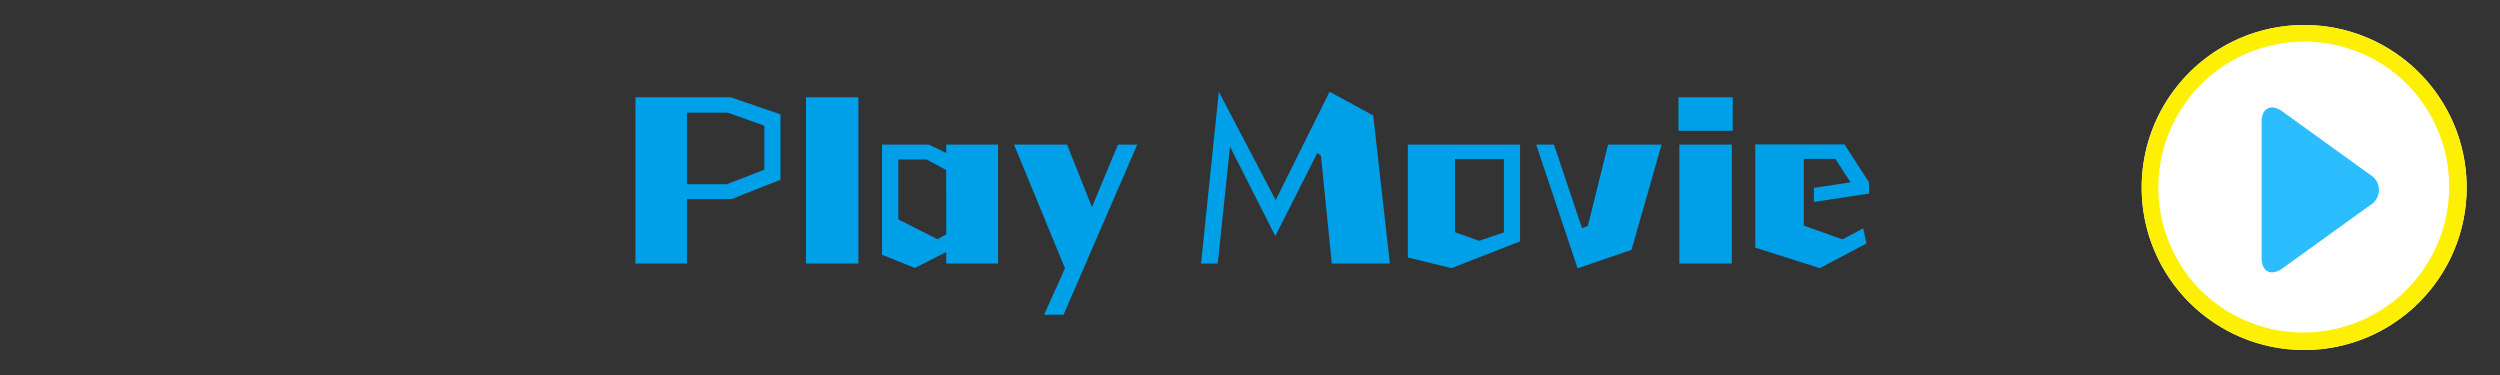
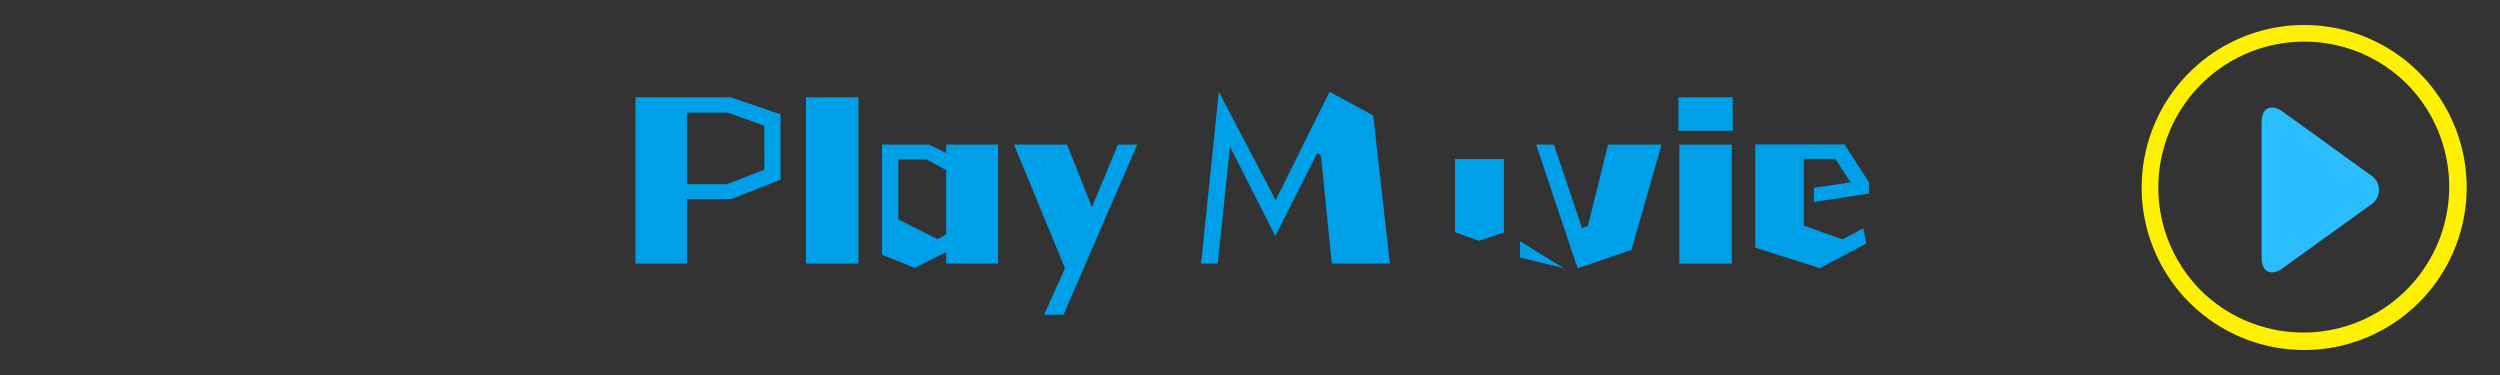
<svg xmlns="http://www.w3.org/2000/svg" width="300" height="45" viewBox="0 0 300 45">
  <rect x="0" y="0" width="300" height="45" fill="#333333" stroke="none" />
  <g id="グループ_27816" data-name="グループ 27816" transform="translate(-550 -2256)">
    <g id="グループ_27815" data-name="グループ 27815">
      <g id="グループ_27641" data-name="グループ 27641" transform="translate(143 44)">
-         <circle id="楕円形_56" data-name="楕円形 56" cx="19.5" cy="19.5" r="19.5" transform="translate(664 2215)" fill="#fff" />
        <path id="楕円形_56_-_アウトライン" data-name="楕円形 56 - アウトライン" d="M19.5,2A17.5,17.5,0,0,0,7.126,31.874,17.5,17.5,0,0,0,31.874,7.126,17.385,17.385,0,0,0,19.5,2m0-2A19.5,19.5,0,1,1,0,19.5,19.5,19.5,0,0,1,19.5,0Z" transform="translate(664 2215)" fill="#fef003" />
        <path id="パス_131235" data-name="パス 131235" d="M0,1.774C0,.07,1.131-.509,2.513.488l10.532,7.6a2.1,2.1,0,0,1,0,3.624L2.513,19.3C1.131,20.3,0,19.721,0,18.017Z" transform="translate(678.39 2224.896)" fill="#2cbdff" />
      </g>
-       <path id="パス_131601" data-name="パス 131601" d="M-56.342-8.426V-16.28l-5.984-2.046H-73.744V1.628h6.182V-6.116h5.346Zm-1.936-1.21L-62.766-7.9h-4.8v-8.58h4.906l4.378,1.562ZM-46.992,1.628V-18.326h-6.292V1.628Zm16.764,0V-12.65h-6.226v1.012l-2.068-1.012h-5.632V.572l3.938,1.584L-36.454.242V1.628Zm-6.226-3.5L-37.51-1.3-42.2-3.674v-7.194h3.388l2.354,1.276Zm14.08,9.636L-13.53-12.65h-2.31l-3.124,7.5-2.992-7.5h-6.358L-22.2,2.2l-2.508,5.566Zm39.16-6.138-2-17.776L9.548-18.986l-6.468,13-6.82-13L-5.874,1.628h2L-2.4-12.408,3.036-1.672l5.038-9.966.44.308,1.3,12.958Zm15.62-2.662V-12.65H18.942V.9l5.236,1.276ZM30.47-2.112,27.5-1.1,24.6-2.134v-8.778H30.47ZM45.782-.022,49.39-12.65H42.966L40.546-2.9l-.7.286L36.476-12.65H34.342L39.314,2.2ZM57.926-14.3v-4.026H51.414V-14.3Zm-.11,15.928V-12.65H51.524V1.628ZM73.964-.77,73.59-2.6,71.1-1.276l-4.642-1.65v-8.008h3.784l1.826,2.816-4.4.66v1.694l6.622-1.012V-8.1l-2.948-4.576H60.632V-.286l7.744,2.464Z" transform="translate(700 2286)" fill="#00a0e8" />
+       <path id="パス_131601" data-name="パス 131601" d="M-56.342-8.426V-16.28l-5.984-2.046H-73.744V1.628h6.182V-6.116h5.346Zm-1.936-1.21L-62.766-7.9h-4.8v-8.58h4.906l4.378,1.562ZM-46.992,1.628V-18.326h-6.292V1.628Zm16.764,0V-12.65h-6.226v1.012l-2.068-1.012h-5.632V.572l3.938,1.584L-36.454.242V1.628Zm-6.226-3.5L-37.51-1.3-42.2-3.674v-7.194h3.388l2.354,1.276Zm14.08,9.636L-13.53-12.65h-2.31l-3.124,7.5-2.992-7.5h-6.358L-22.2,2.2l-2.508,5.566Zm39.16-6.138-2-17.776L9.548-18.986l-6.468,13-6.82-13L-5.874,1.628h2L-2.4-12.408,3.036-1.672l5.038-9.966.44.308,1.3,12.958Zm15.62-2.662V-12.65V.9l5.236,1.276ZM30.47-2.112,27.5-1.1,24.6-2.134v-8.778H30.47ZM45.782-.022,49.39-12.65H42.966L40.546-2.9l-.7.286L36.476-12.65H34.342L39.314,2.2ZM57.926-14.3v-4.026H51.414V-14.3Zm-.11,15.928V-12.65H51.524V1.628ZM73.964-.77,73.59-2.6,71.1-1.276l-4.642-1.65v-8.008h3.784l1.826,2.816-4.4.66v1.694l6.622-1.012V-8.1l-2.948-4.576H60.632V-.286l7.744,2.464Z" transform="translate(700 2286)" fill="#00a0e8" />
    </g>
    <rect id="長方形_24895" data-name="長方形 24895" width="300" height="45" transform="translate(550 2256)" fill="none" />
  </g>
</svg>